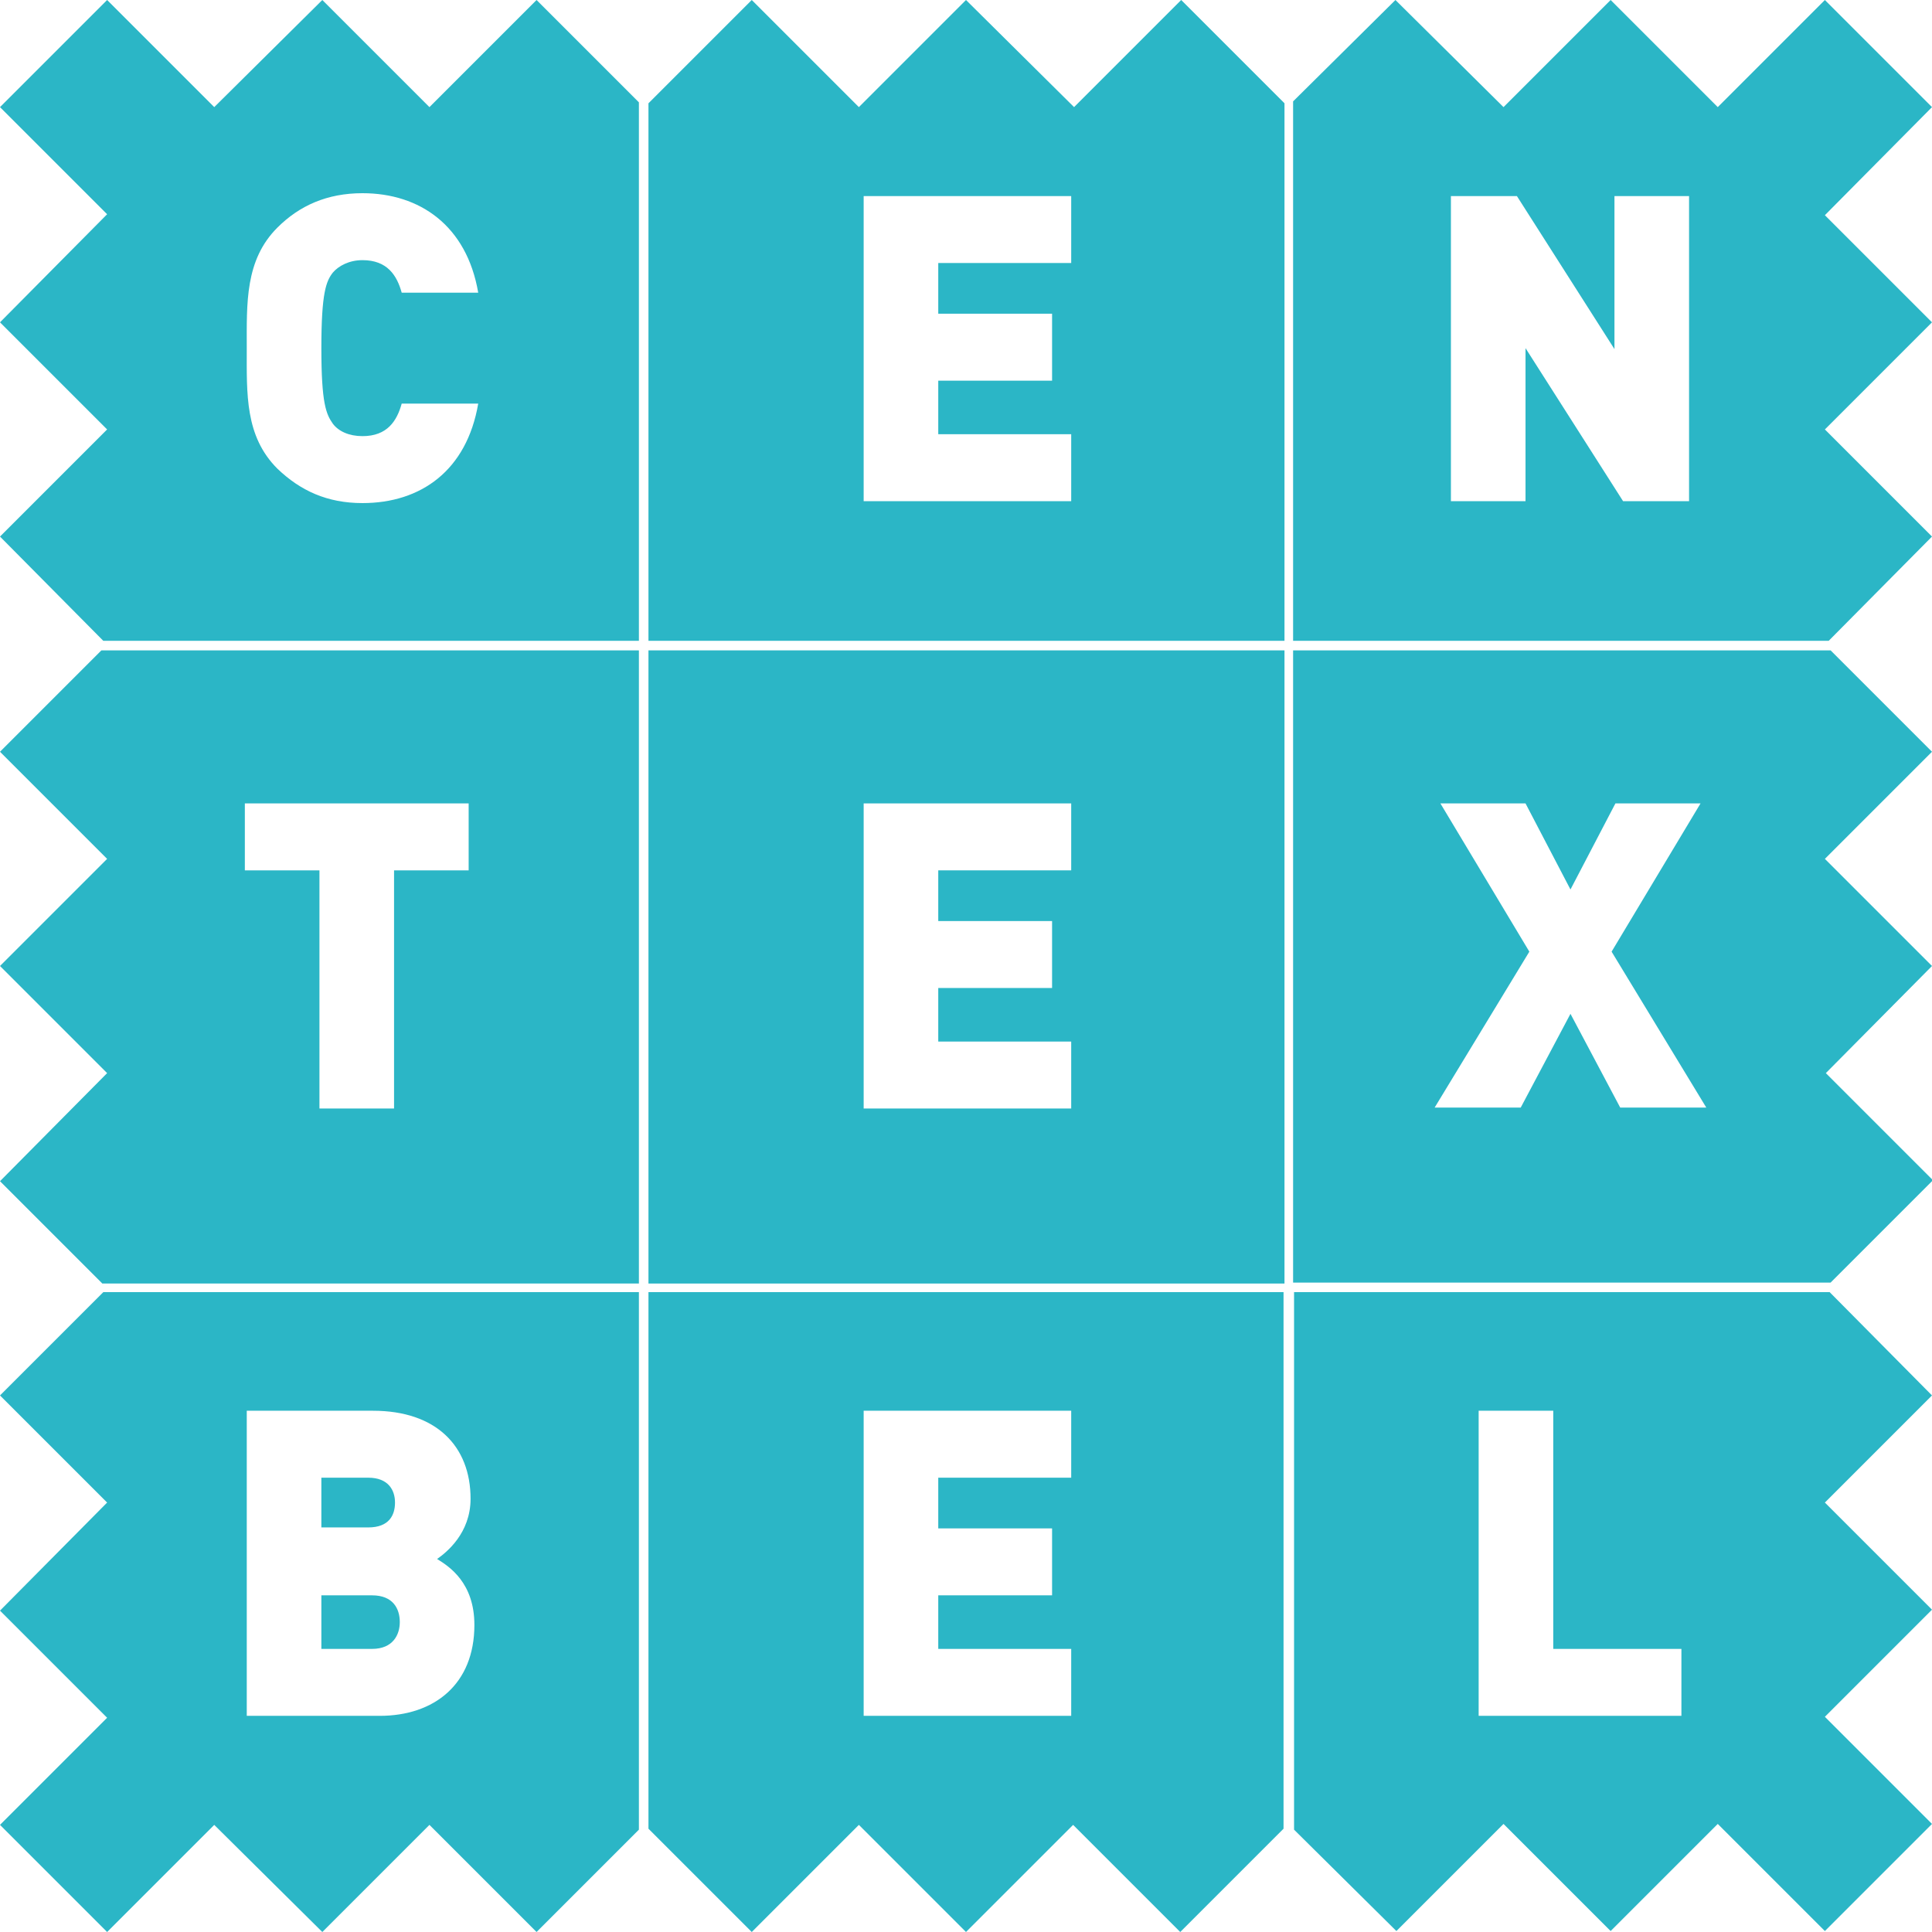
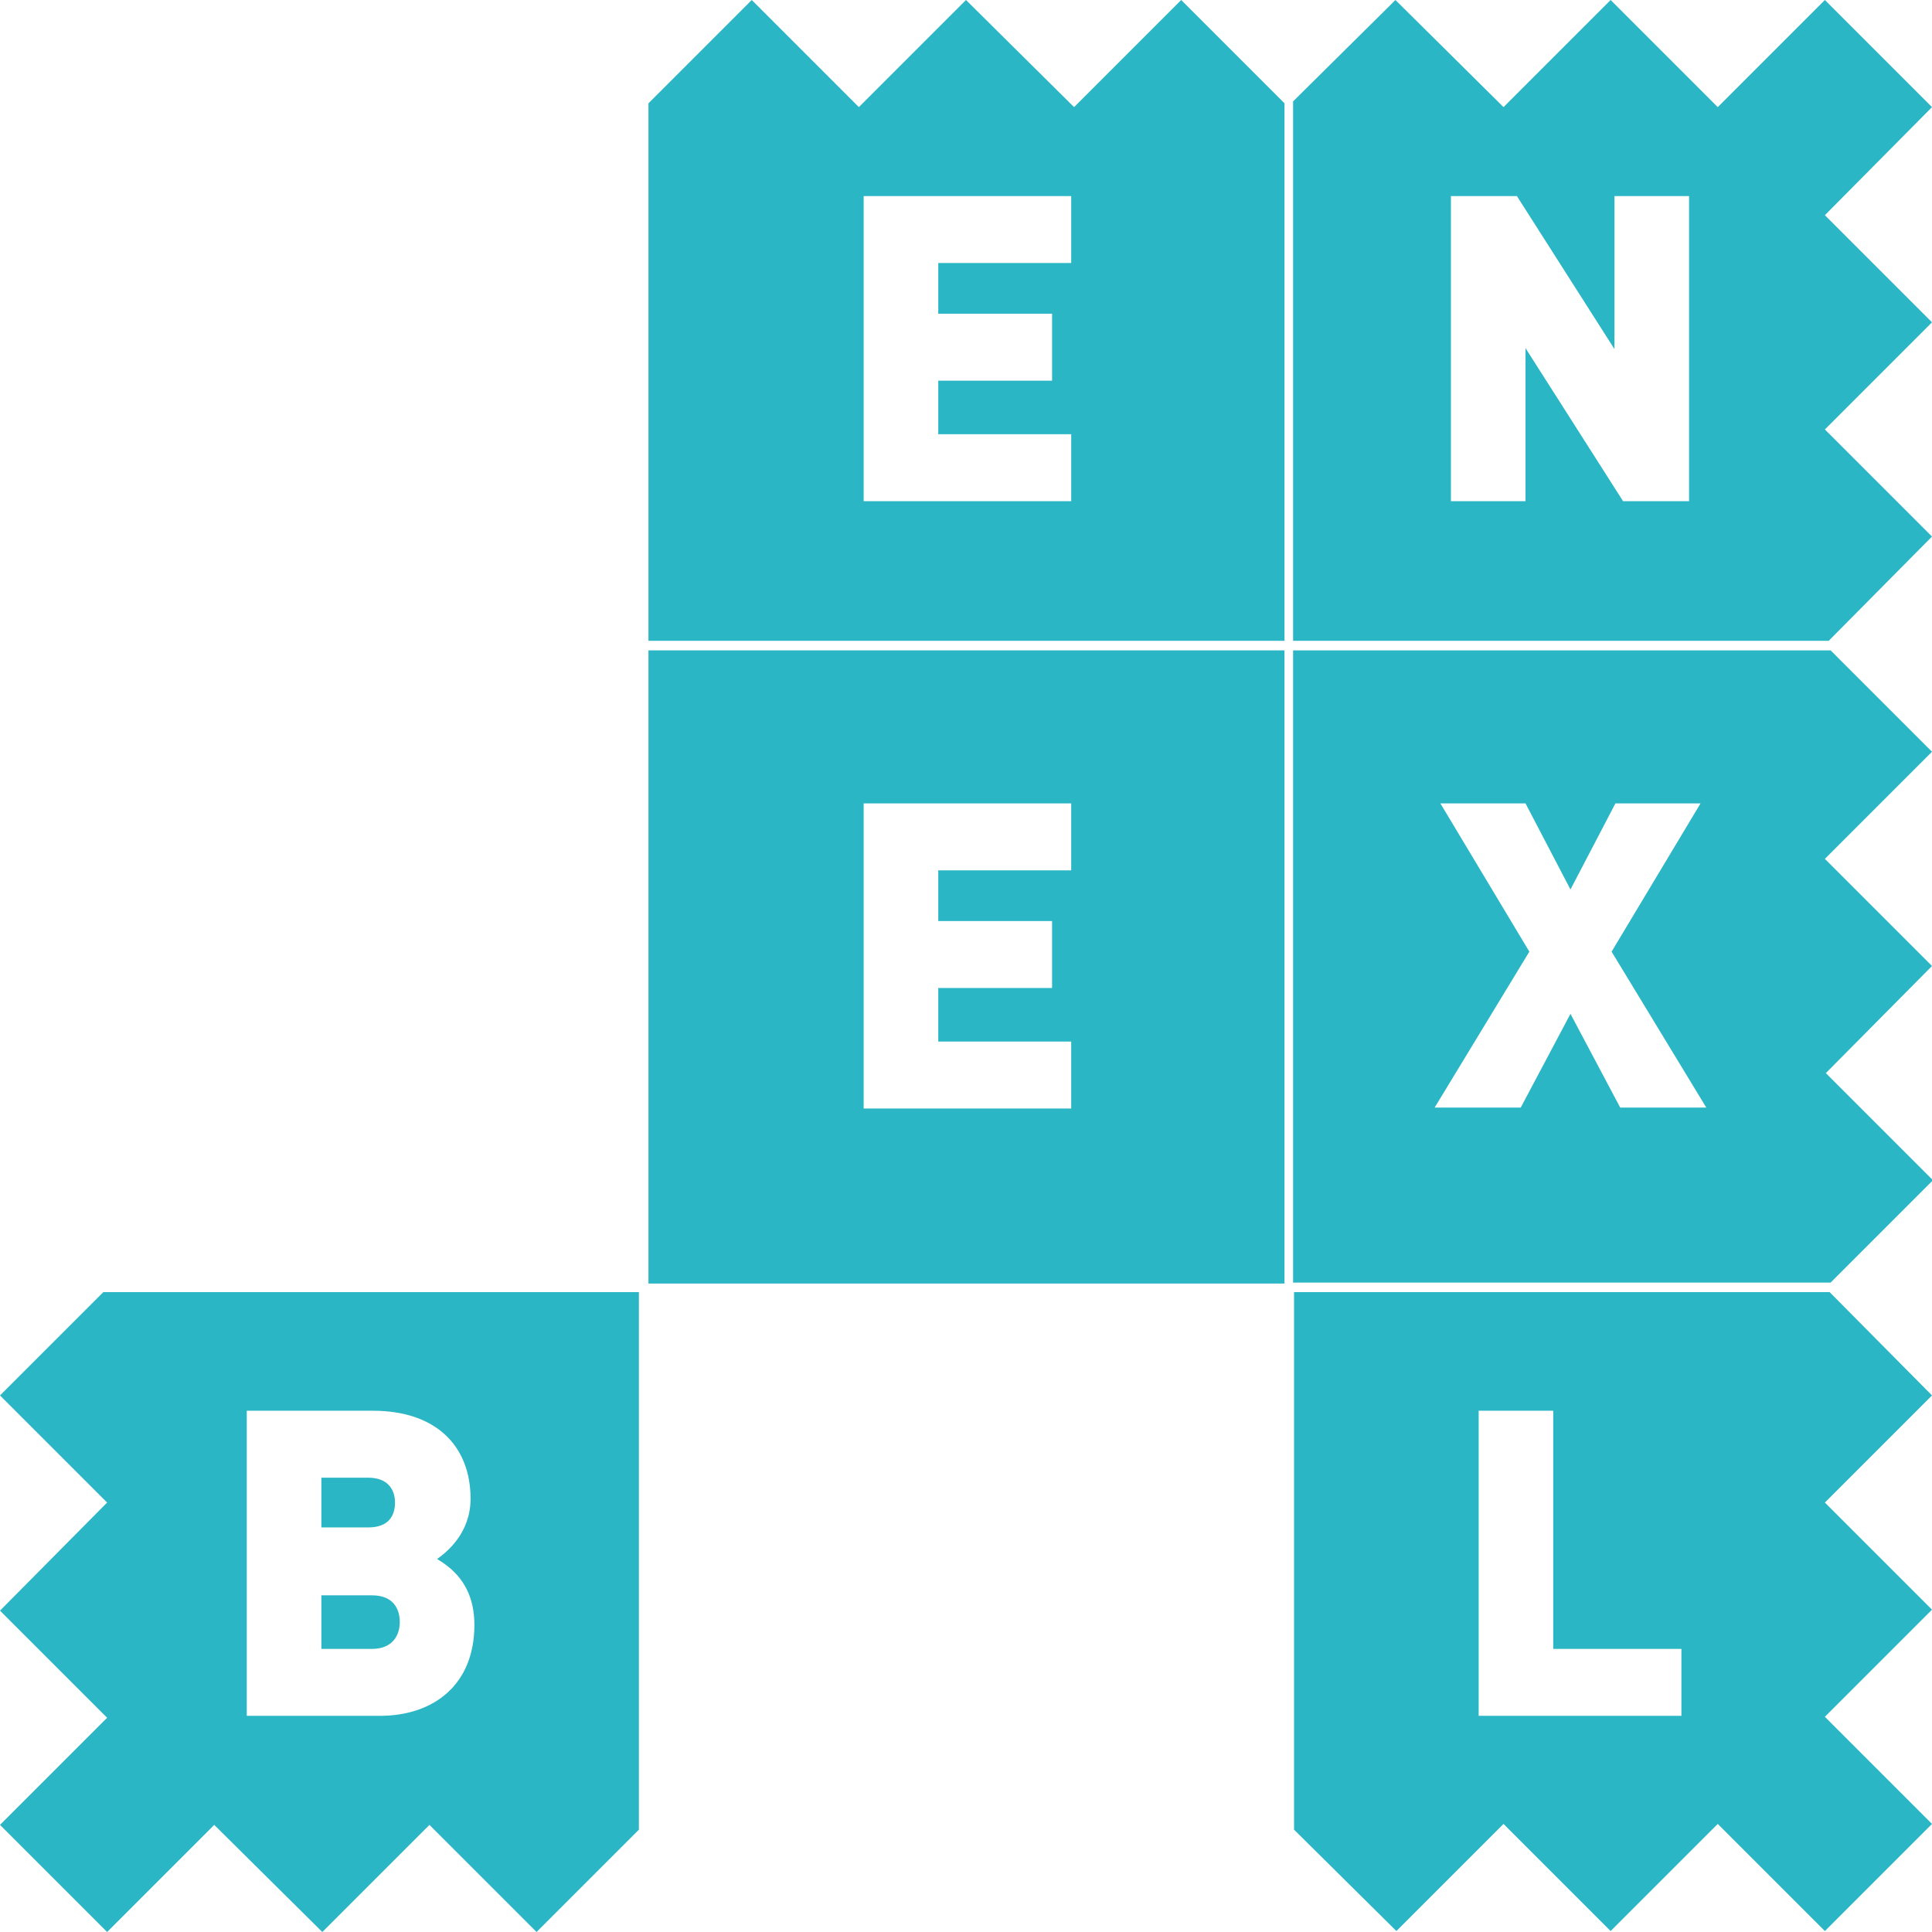
<svg xmlns="http://www.w3.org/2000/svg" version="1.1" id="Layer_1" x="0px" y="0px" viewBox="0 0 202 202" style="enable-background:new 0 0 202 202;" xml:space="preserve">
  <style type="text/css">
	.Arched_x0020_Green{fill:url(#SVGID_1_);stroke:#FFFFFF;stroke-width:0.25;stroke-miterlimit:1;}
	.st0{fill:#2BB6C6;}
</style>
  <linearGradient id="SVGID_1_" gradientUnits="userSpaceOnUse" x1="-607.001" y1="809" x2="-606.294" y2="808.292">
    <stop offset="0" style="stop-color:#249E2E" />
    <stop offset="0.983" style="stop-color:#1F381F" />
  </linearGradient>
  <g>
    <path class="st0" d="M67.8,67h66.5V10.8L123.5,0l-11.2,11.2L101,0L89.8,11.2L78.6,0L67.8,10.8V67z M90.3,20.5H112v7H98.1v5.3H110v7   H98.1v5.6H112v7H90.3V20.5z" />
-     <path class="st0" d="M10.8,67h56V10.7L56.1,0L44.9,11.2L33.7,0L22.4,11.2L11.2,0L0,11.2l11.2,11.2L0,33.7l11.2,11.2L0,56.1L10.8,67   z M29,23.8c2.3-2.3,5.2-3.6,8.9-3.6c6,0,10.9,3.4,12.1,10.4h-8c-0.5-1.8-1.5-3.4-4.1-3.4c-1.4,0-2.5,0.6-3.1,1.3   c-0.7,0.9-1.2,2.1-1.2,7.9s0.5,6.9,1.2,7.9c0.6,0.8,1.7,1.3,3.1,1.3c2.6,0,3.6-1.6,4.1-3.4h8c-1.2,7-6,10.4-12.1,10.4   c-3.7,0-6.5-1.3-8.9-3.6c-3.4-3.4-3.2-7.8-3.2-12.6C25.8,31.7,25.6,27.2,29,23.8z" />
    <path class="st0" d="M41.3,157.1c0-1.3-0.7-2.6-2.8-2.6h-4.9v5.2h4.9C40.7,159.7,41.3,158.4,41.3,157.1z" />
    <path class="st0" d="M135.3,67h55.9L202,56.1l-11.2-11.2L202,33.7l-11.2-11.2L202,11.2L190.8,0l-11.2,11.2L168.4,0l-11.2,11.2   L145.9,0l-10.7,10.6V67z M151.7,20.5h6.9l10.2,16v-16h7.8v31.9h-6.9l-10.2-16v16h-7.8V20.5z" />
    <path class="st0" d="M134.3,68H67.8v66.2h66.5V68z M112,91H98.1v5.3H110v7H98.1v5.6H112v7H90.3V84H112V91z" />
    <path class="st0" d="M38.9,166.8h-5.3v5.6h5.3c2.2,0,2.9-1.5,2.9-2.8C41.8,168.2,41.1,166.8,38.9,166.8z" />
-     <path class="st0" d="M134.3,135.1H67.8v56.1L78.6,202l11.2-11.2L101,202l11.2-11.2l11.2,11.2l10.8-10.8V135.1z M112,154.5H98.1v5.3   H110v7H98.1v5.6H112v7H90.3v-31.9H112V154.5z" />
-     <path class="st0" d="M66.8,68H10.6L0,78.6l11.2,11.2L0,101l11.2,11.2L0,123.5l10.7,10.7h56.1V68z M49,91h-7.8v24.9h-7.8V91h-7.8v-7   H49V91z" />
    <path class="st0" d="M135.3,134.1h56.1l10.7-10.7l-11.2-11.2L202,101l-11.2-11.2L202,78.6L191.4,68h-56.2V134.1z M150.6,84h8.9   l4.7,9l4.7-9h8.9l-9.3,15.5l9.9,16.3h-9l-5.2-9.8l-5.2,9.8h-9l9.9-16.3L150.6,84z" />
    <path class="st0" d="M191.3,135.1h-56v56.2l10.7,10.6l11.2-11.2l11.2,11.2l11.2-11.2l11.2,11.2l11.2-11.2l-11.2-11.2l11.2-11.2   l-11.2-11.2l11.2-11.2L191.3,135.1z M175.8,179.4h-21.2v-31.9h7.8v24.9h13.4V179.4z" />
    <path class="st0" d="M66.8,135.1h-56L0,145.9l11.2,11.2L0,168.4l11.2,11.2L0,190.8L11.2,202l11.2-11.2L33.7,202l11.2-11.2L56.1,202   l10.7-10.7V135.1z M39.7,179.4H25.8v-31.9H39c6.6,0,10.2,3.7,10.2,9.2c0,3.6-2.5,5.6-3.5,6.3c1.3,0.8,3.9,2.5,3.9,6.9   C49.6,176.1,45.4,179.4,39.7,179.4z" />
  </g>
</svg>